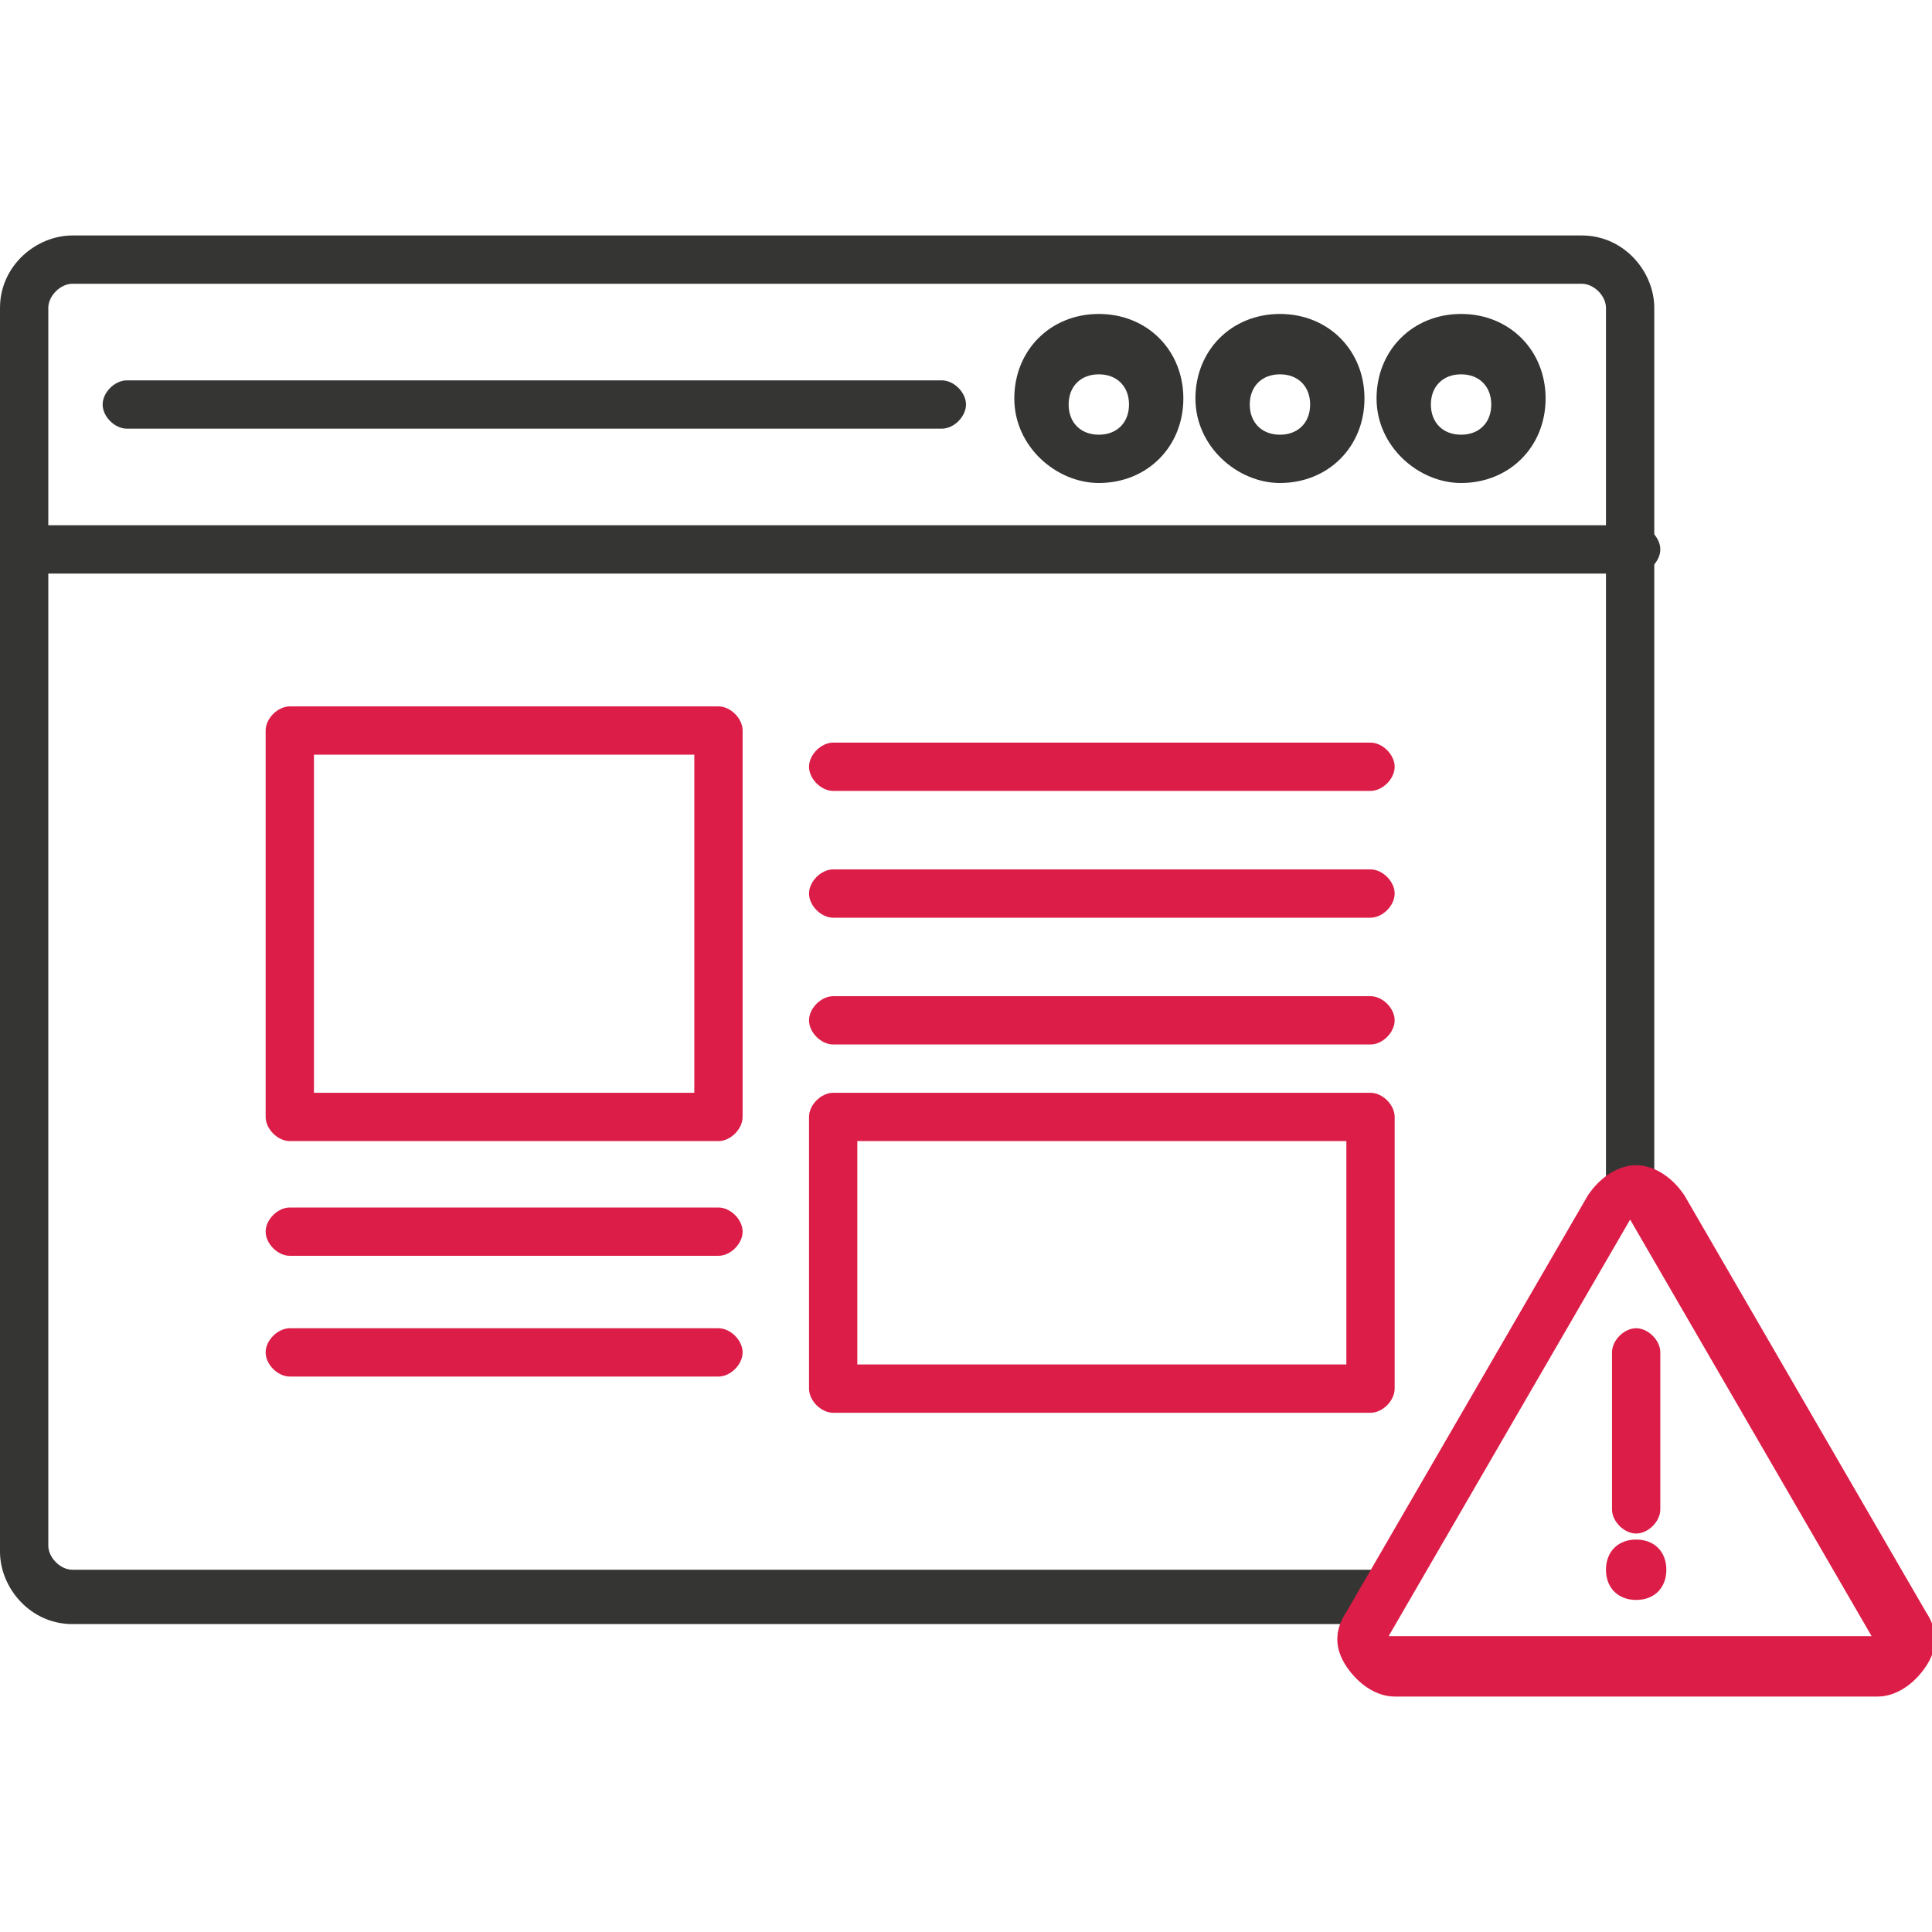
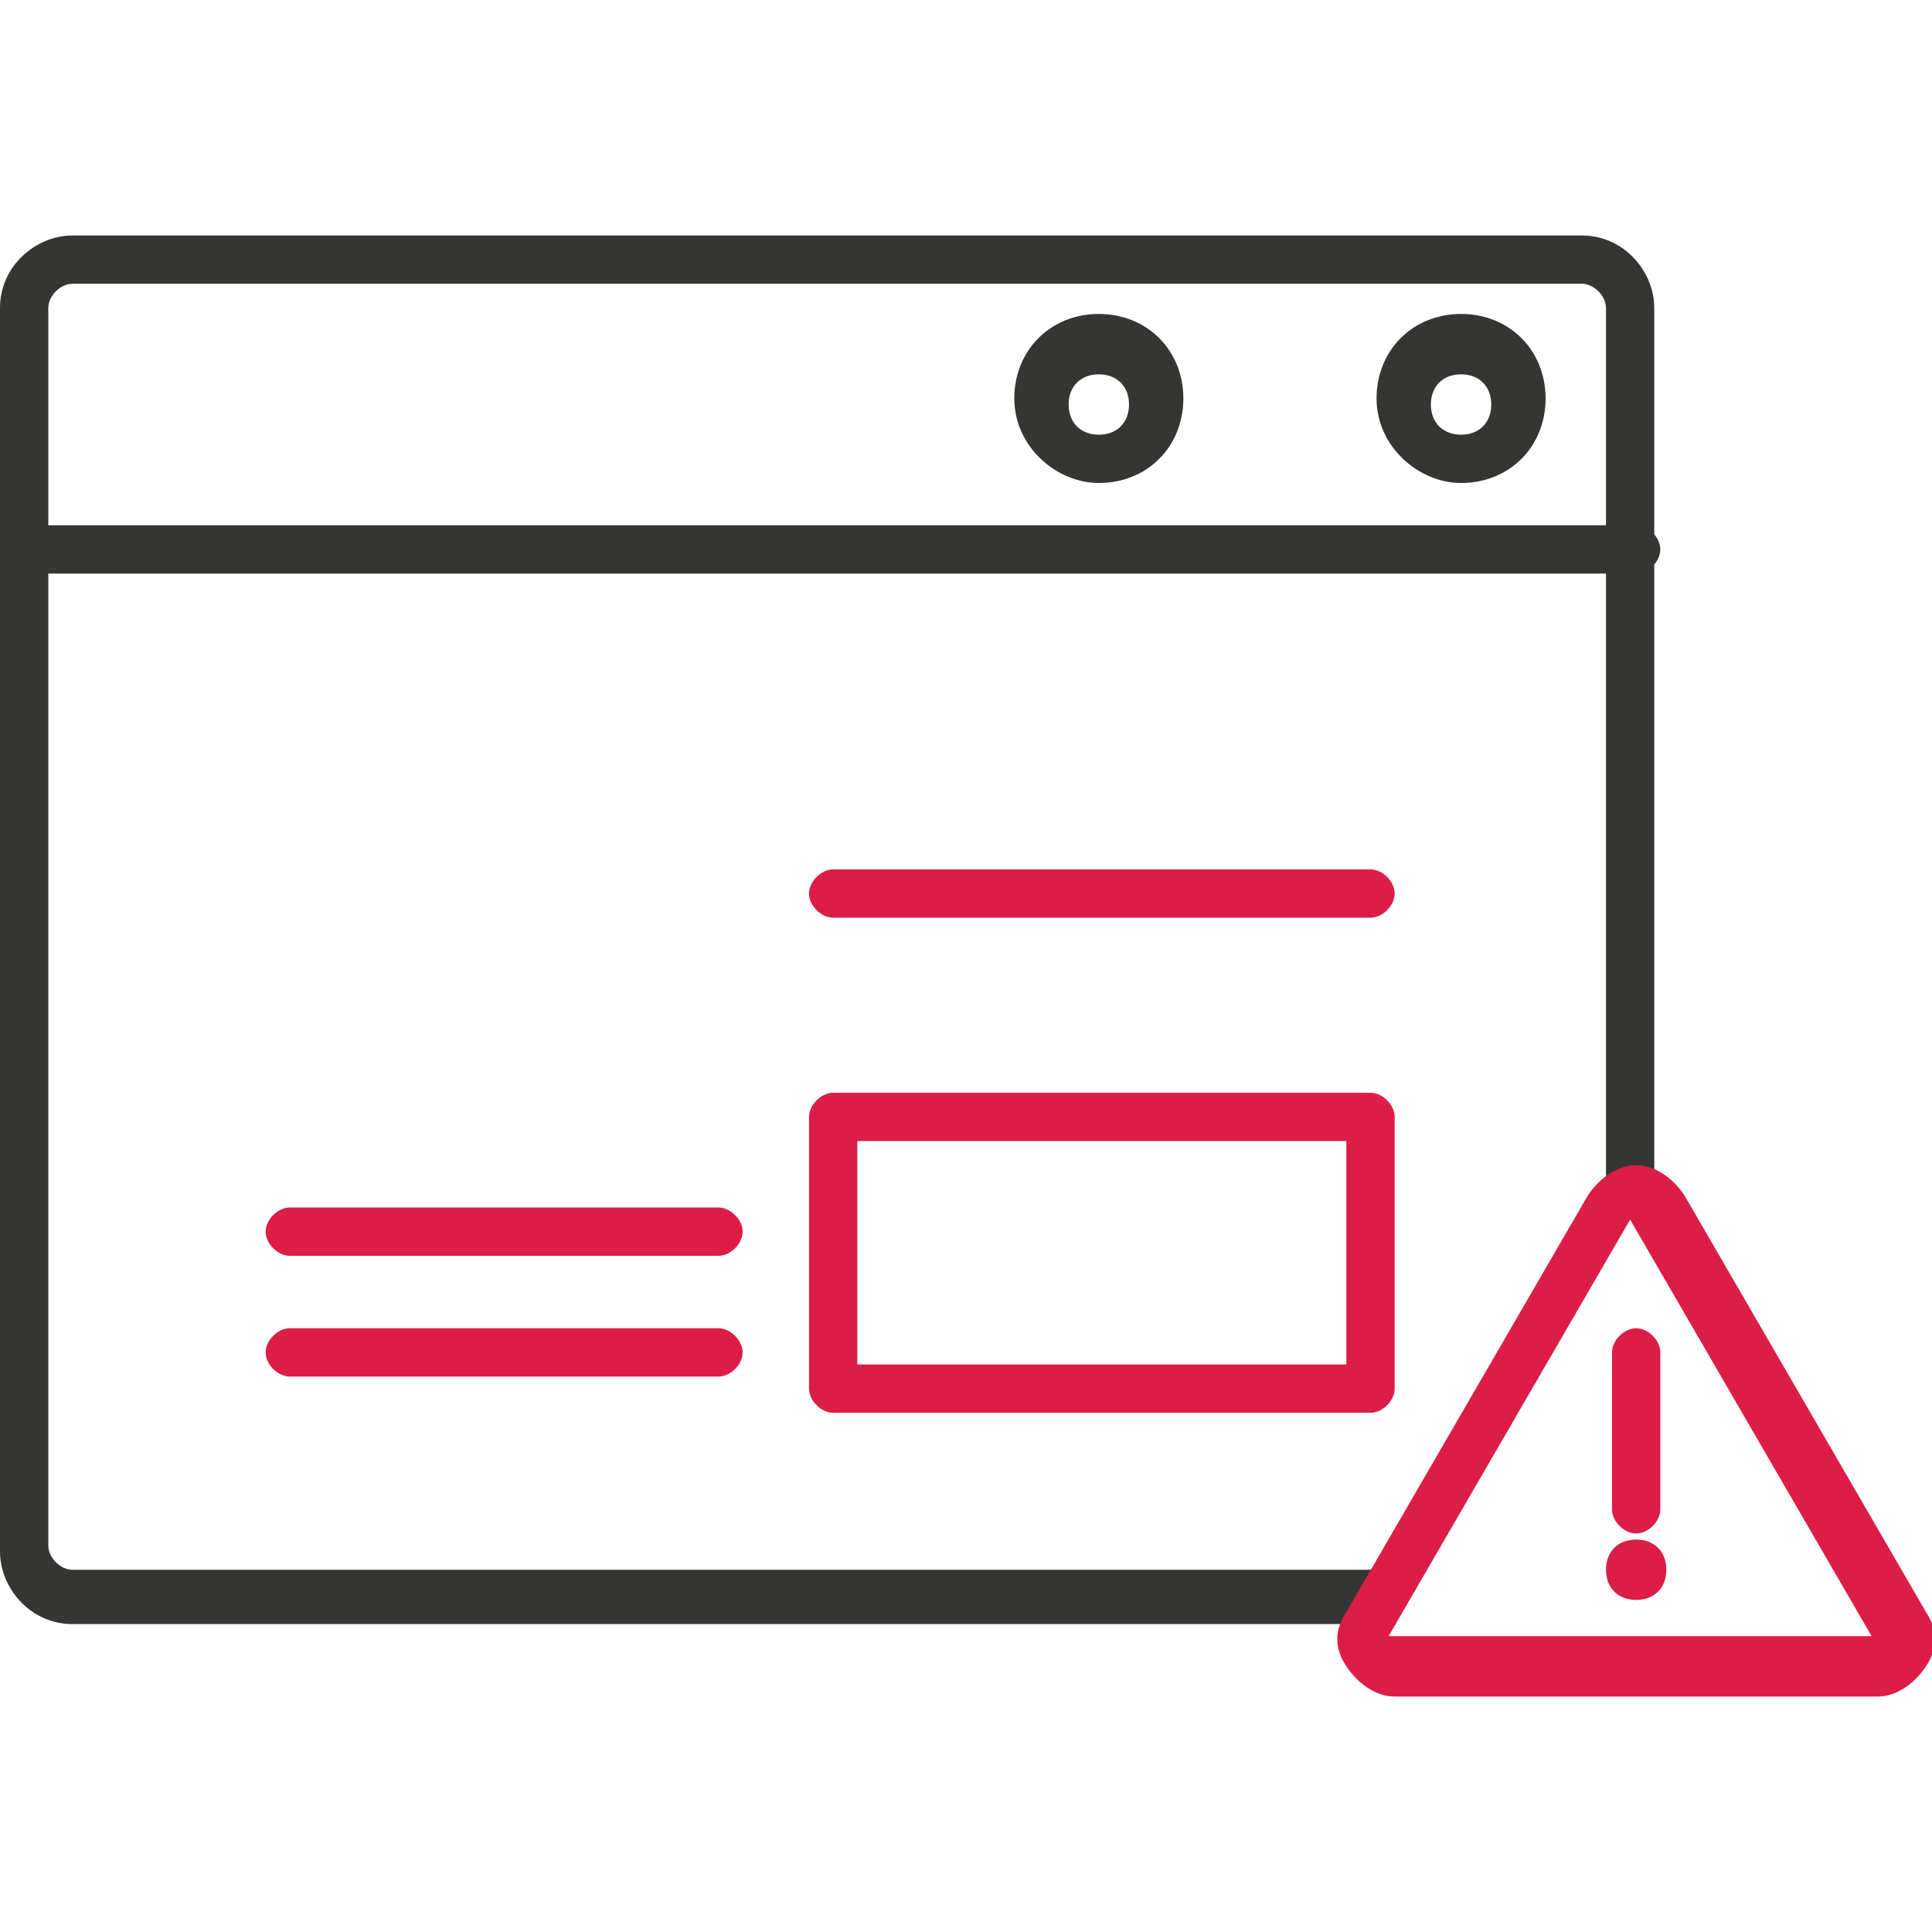
<svg xmlns="http://www.w3.org/2000/svg" id="Layer_1" version="1.1" viewBox="0 0 32 32">
  <defs>
    <style> .st0 { fill: #dc1d47; } .st1 { fill: #353634; } </style>
  </defs>
  <g>
    <g>
      <g>
        <path class="st1" d="M22.9,26.9H1.2c-.7,0-1.2-.6-1.2-1.2V5.1c0-.7.6-1.2,1.2-1.2h25c.7,0,1.2.6,1.2,1.2v14.6c0,.2-.2.4-.4.4s-.4-.2-.4-.4V5.1c0-.2-.2-.4-.4-.4H1.2c-.2,0-.4.2-.4.4v20.5c0,.2.2.4.4.4h21.6c.2,0,.4.2.4.4s-.2.4-.4.4Z" />
        <path class="st1" d="M18.2,8c-.7,0-1.4-.6-1.4-1.4s.6-1.4,1.4-1.4,1.4.6,1.4,1.4-.6,1.4-1.4,1.4ZM18.2,6.2c-.3,0-.5.2-.5.5s.2.5.5.5.5-.2.5-.5c0-.3-.2-.5-.5-.5Z" />
-         <path class="st1" d="M21.2,8c-.7,0-1.4-.6-1.4-1.4s.6-1.4,1.4-1.4,1.4.6,1.4,1.4-.6,1.4-1.4,1.4ZM21.2,6.2c-.3,0-.5.2-.5.5s.2.5.5.5.5-.2.5-.5-.2-.5-.5-.5Z" />
        <path class="st1" d="M24.2,8c-.7,0-1.4-.6-1.4-1.4s.6-1.4,1.4-1.4,1.4.6,1.4,1.4-.6,1.4-1.4,1.4ZM24.2,6.2c-.3,0-.5.2-.5.5s.2.5.5.5.5-.2.5-.5c0-.3-.2-.5-.5-.5Z" />
      </g>
      <g>
        <path class="st0" d="M22.7,23.4h-8.9c-.2,0-.4-.2-.4-.4v-4.5c0-.2.2-.4.4-.4h8.9c.2,0,.4.2.4.4v4.5c0,.2-.2.4-.4.4ZM14.2,22.6h8.1v-3.7h-8.1v3.7Z" />
-         <path class="st0" d="M11.9,18.9h-7.1c-.2,0-.4-.2-.4-.4v-6.4c0-.2.2-.4.4-.4h7.1c.2,0,.4.2.4.4v6.4c0,.2-.2.4-.4.4ZM5.2,18.1h6.3v-5.6h-6.3v5.6Z" />
      </g>
    </g>
-     <path class="st0" d="M22.7,17.3h-8.9c-.2,0-.4-.2-.4-.4s.2-.4.4-.4h8.9c.2,0,.4.2.4.4s-.2.4-.4.4Z" />
    <path class="st0" d="M22.7,15.2h-8.9c-.2,0-.4-.2-.4-.4s.2-.4.4-.4h8.9c.2,0,.4.2.4.4,0,.2-.2.4-.4.4Z" />
-     <path class="st0" d="M22.7,13.1h-8.9c-.2,0-.4-.2-.4-.4s.2-.4.4-.4h8.9c.2,0,.4.2.4.4,0,.2-.2.4-.4.4Z" />
    <path class="st0" d="M11.9,20.8h-7.1c-.2,0-.4-.2-.4-.4s.2-.4.4-.4h7.1c.2,0,.4.2.4.4s-.2.4-.4.4Z" />
    <path class="st0" d="M11.9,22.8h-7.1c-.2,0-.4-.2-.4-.4s.2-.4.4-.4h7.1c.2,0,.4.2.4.4s-.2.4-.4.4Z" />
-     <path class="st1" d="M15.6,7.1H2.1c-.2,0-.4-.2-.4-.4s.2-.4.4-.4h13.5c.2,0,.4.2.4.4s-.2.4-.4.4Z" />
  </g>
  <path class="st1" d="M27.1,9.5H.4C.2,9.5,0,9.3,0,9.1s.2-.4.4-.4h26.7c.2,0,.4.2.4.4,0,.2-.2.4-.4.4Z" />
  <g>
    <g>
      <path class="st0" d="M31.1,28.1h-8c-.3,0-.6-.2-.8-.5s-.2-.6,0-.9l4-6.9c.2-.3.5-.5.8-.5s.6.2.8.5l4,6.9c.2.3.2.6,0,.9-.2.3-.5.5-.8.5ZM27,20.2l-4,6.9s0,0,0,0,0,0,0,0h8s0,0,0,0,0,0,0,0l-4-6.9s0,0,0,0,0,0,0,0Z" />
      <path class="st0" d="M27.6,26c0,.3-.2.5-.5.5s-.5-.2-.5-.5.2-.5.5-.5.5.2.5.5Z" />
    </g>
    <path class="st0" d="M27.1,25.4c-.2,0-.4-.2-.4-.4v-2.6c0-.2.2-.4.4-.4s.4.2.4.4v2.6c0,.2-.2.4-.4.4Z" />
  </g>
</svg>